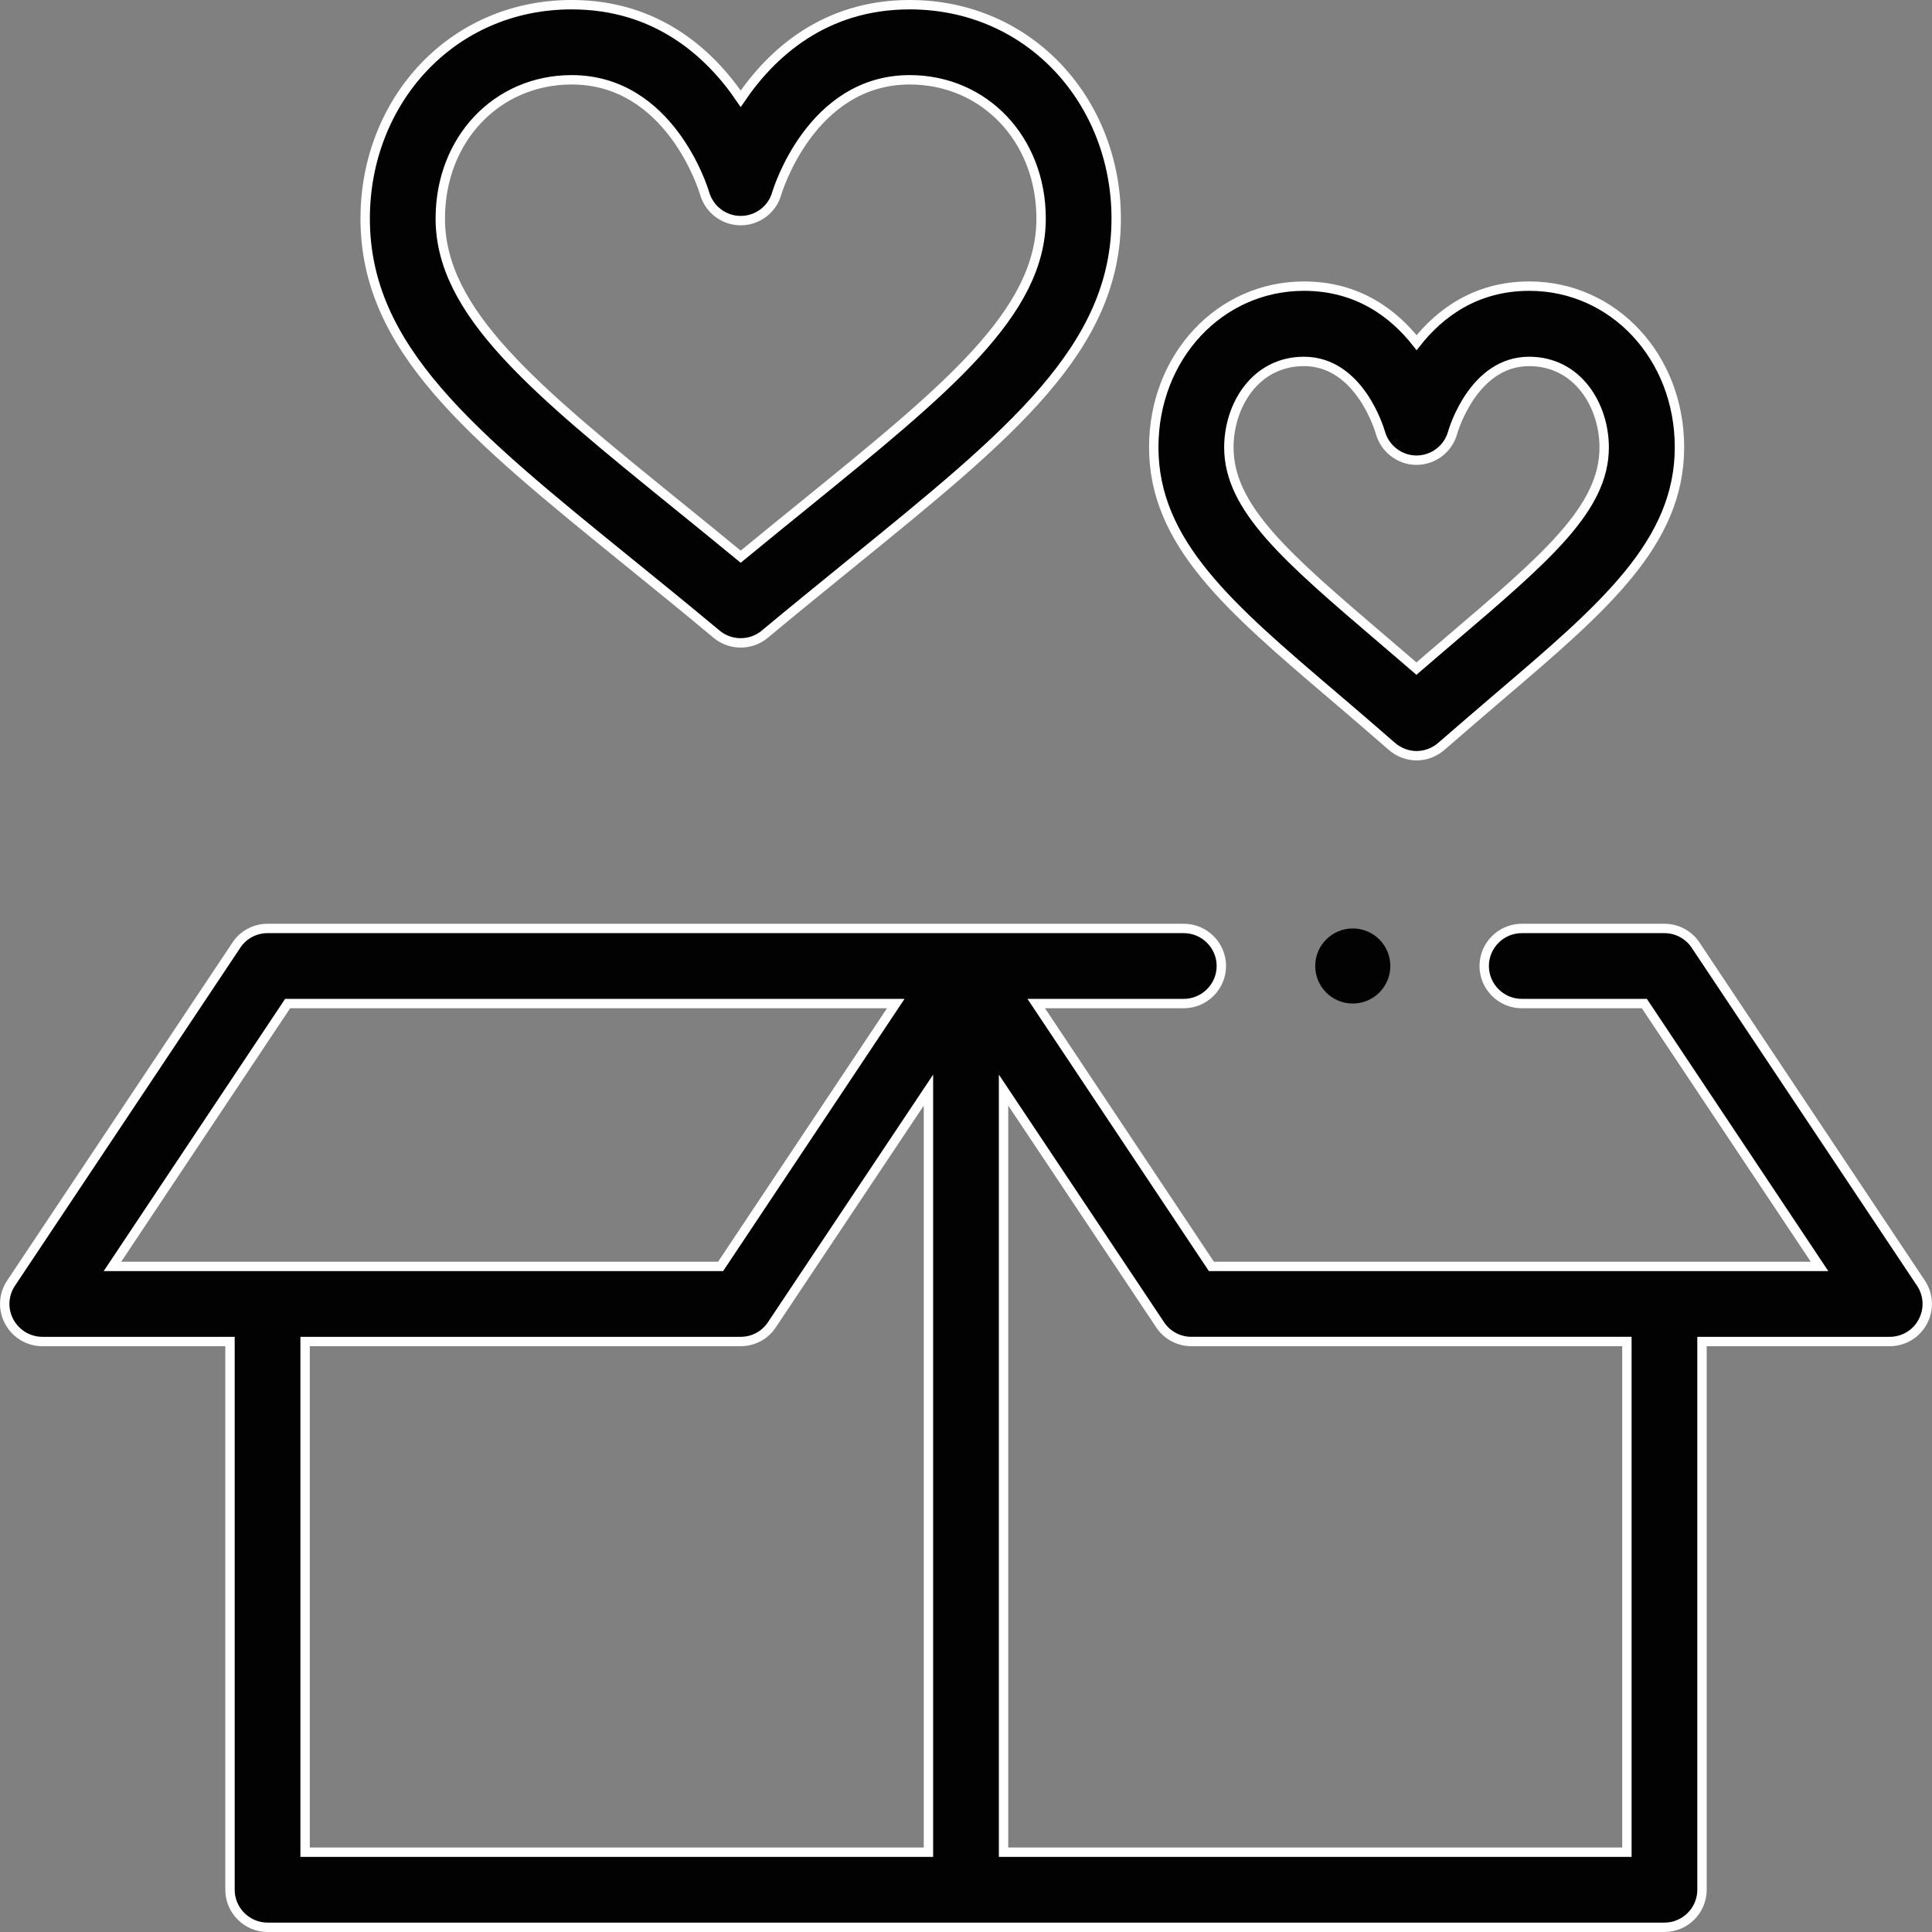
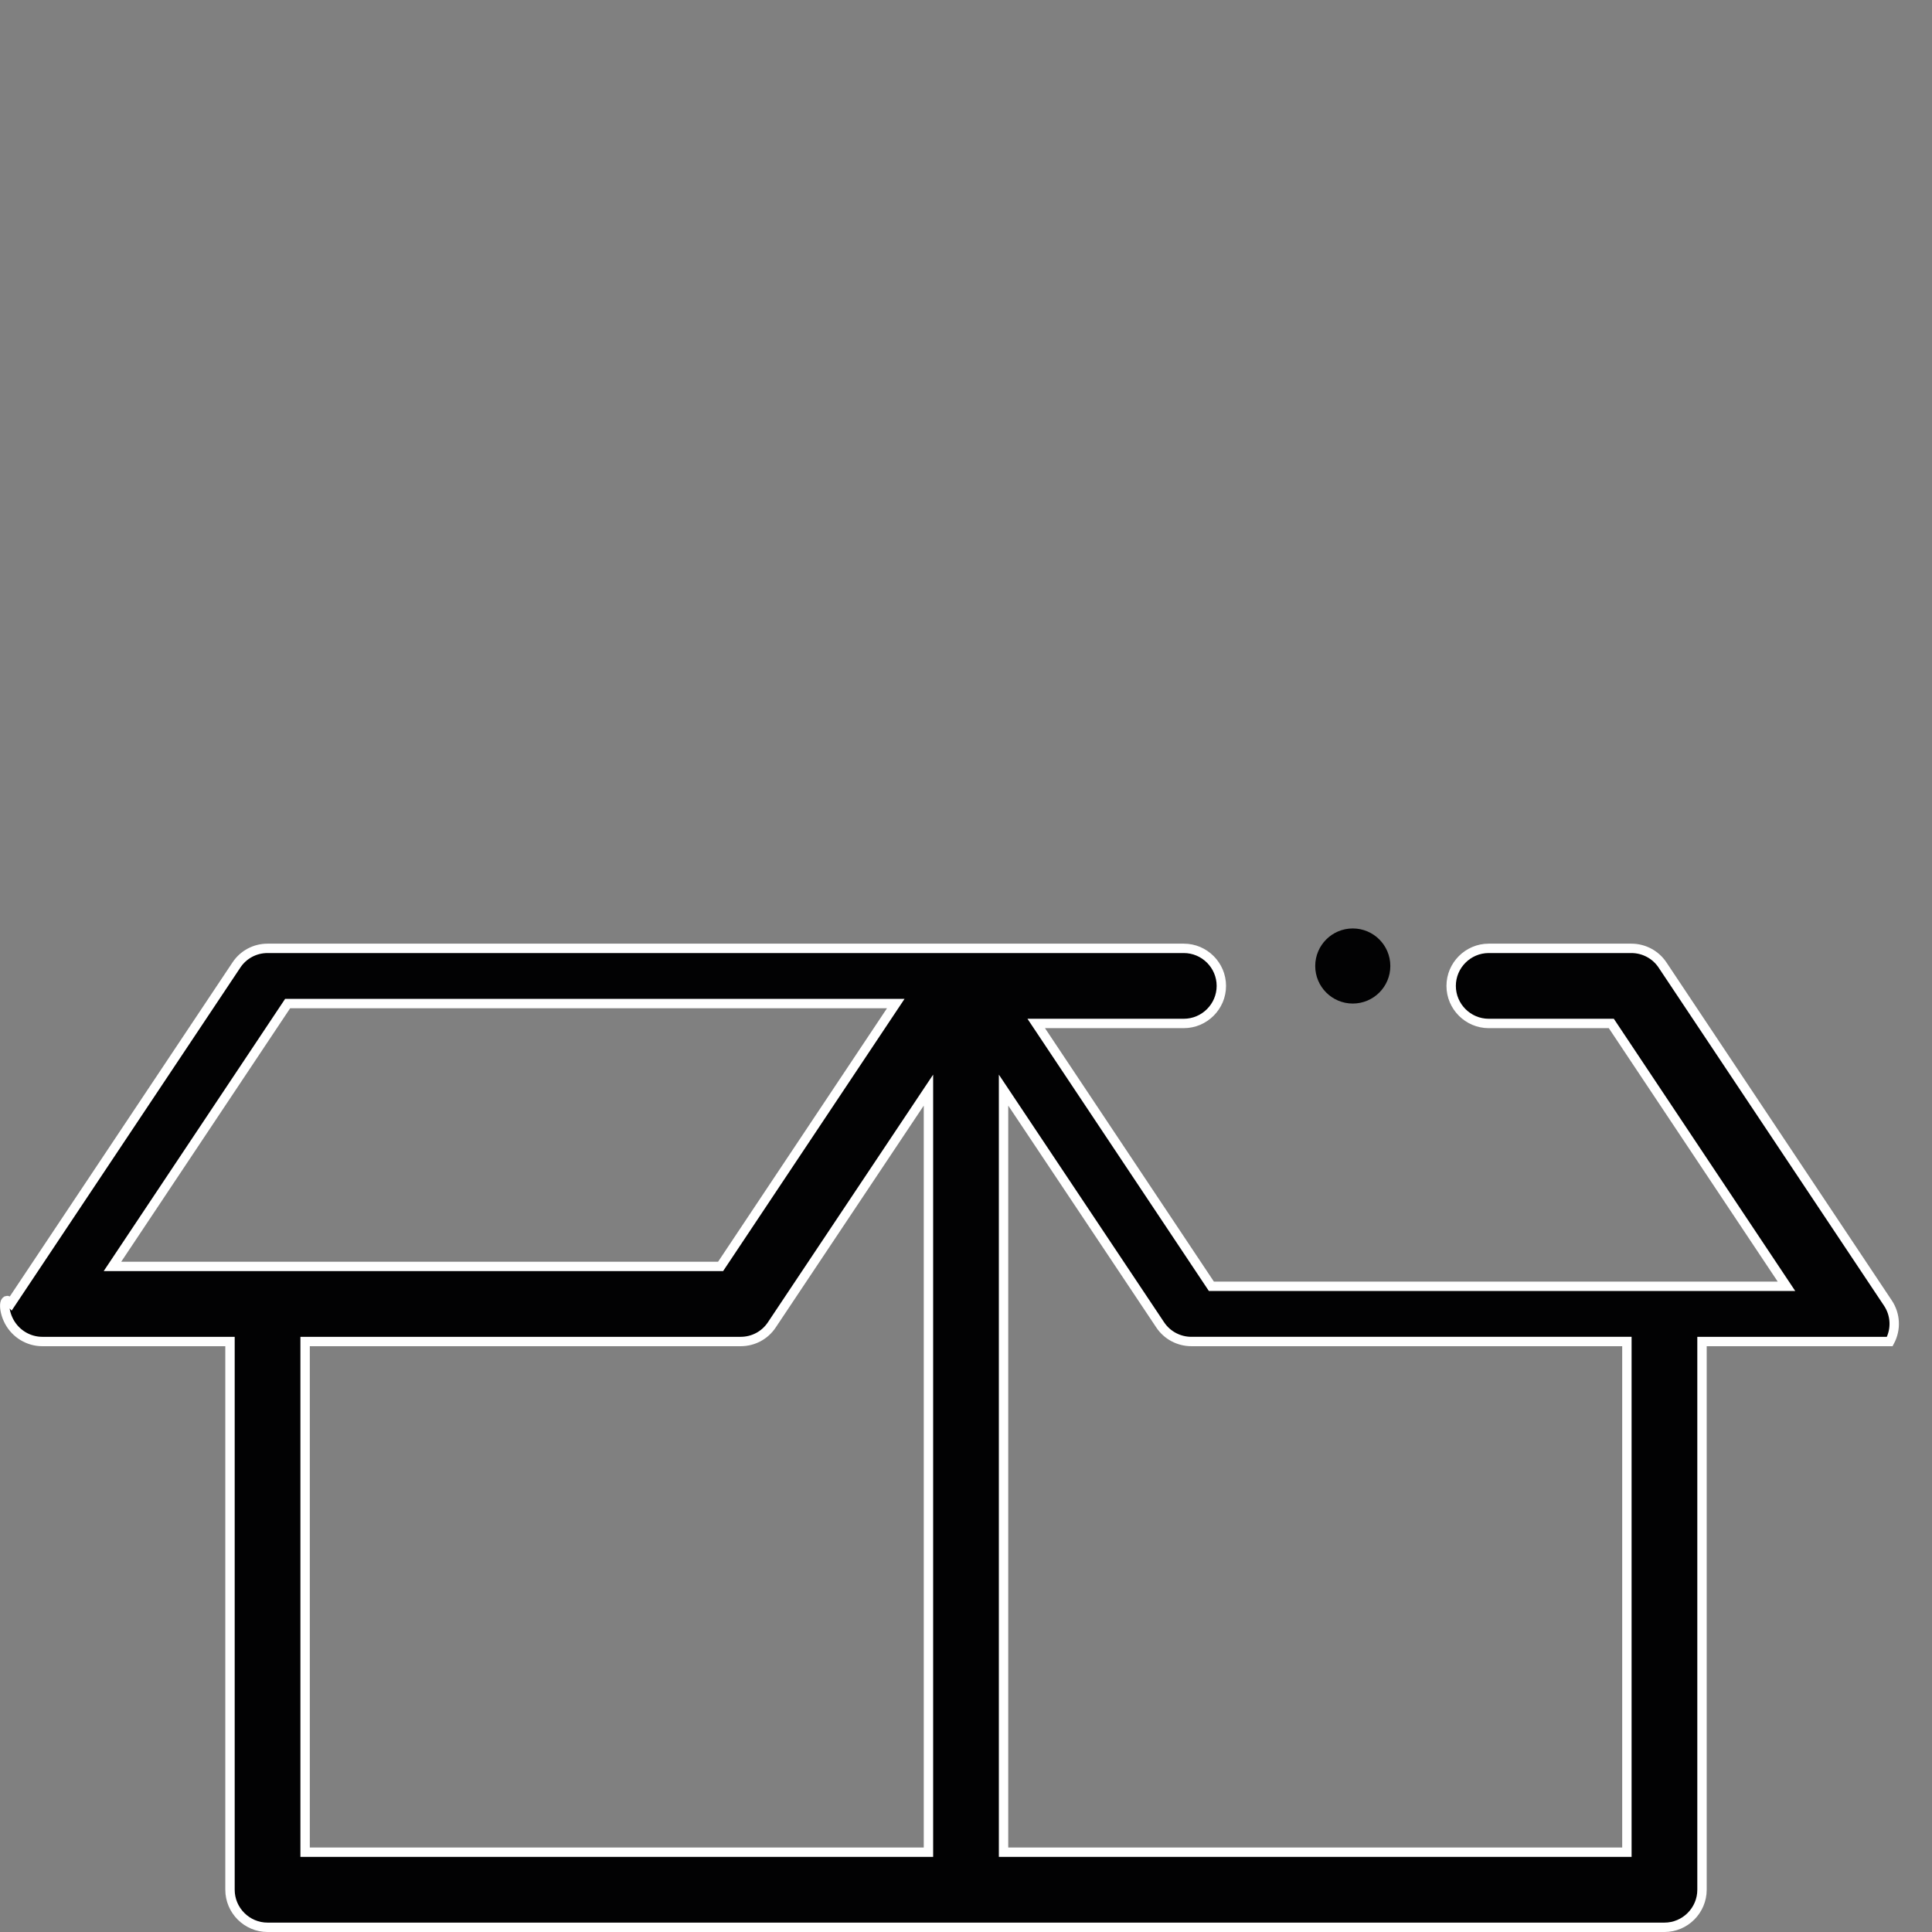
<svg xmlns="http://www.w3.org/2000/svg" version="1.1" id="Capa_1" x="0px" y="0px" viewBox="0 0 102.9 102.9" style="enable-background:new 0 0 102.9 102.9;" xml:space="preserve">
  <rect x="0" y="0" width="102.9" height="102.9" fill="#808080" stroke="none" />
  <style type="text/css">
	.st0{fill:#020203;stroke:#FFFFFF;stroke-width:0.5;stroke-miterlimit:10;}
	.st1{fill:#020203;}
</style>
  <g>
-     <path class="st0" d="M0.49,70.39c0.35,0.65,1.03,1.06,1.76,1.06h10v29.2c0,1.1,0.9,2,2,2h74.4c1.1,0,2-0.9,2-2v-29.2h10   c0.74,0,1.42-0.41,1.76-1.06c0.35-0.65,0.31-1.44-0.1-2.05l-12-18c-0.37-0.56-1-0.89-1.66-0.89h-7.6c-1.1,0-2,0.9-2,2   c0,1.1,0.9,2,2,2h6.53l9.33,14H64.52l-9.33-14h7.86c1.1,0,2-0.9,2-2s-0.9-2-2-2c-2.28,0-46.59,0-48.8,0   c-0.67,0-1.29,0.33-1.66,0.89l-12,18C0.18,68.95,0.14,69.74,0.49,70.39z M16.25,71.45h23.2c0.67,0,1.29-0.33,1.66-0.89l8.34-12.5   v40.59h-33.2V71.45z M61.79,70.56c0.37,0.56,1,0.89,1.66,0.89h23.2v27.2h-33.2V58.06L61.79,70.56z M15.32,53.45h32.39l-9.33,14   H5.99L15.32,53.45z" />
-     <path class="st0" d="M39.45,5.26c-1.63-2.4-4.45-5.01-9-5.01c-6.41,0-11,5.16-11,11.39c0,6.92,5.6,11.46,14.07,18.33   c1.48,1.2,3.02,2.45,4.65,3.81c0.37,0.31,0.83,0.46,1.28,0.46s0.91-0.15,1.28-0.46c1.63-1.36,3.17-2.6,4.65-3.81   c8.47-6.88,14.07-11.42,14.07-18.33c0-6.23-4.6-11.39-11-11.39C43.9,0.25,41.08,2.86,39.45,5.26z M55.45,11.64   c0,5.01-5.01,9.07-12.59,15.23c-1.1,0.89-2.23,1.81-3.41,2.78c-1.18-0.97-2.31-1.89-3.41-2.78c-7.58-6.15-12.59-10.22-12.59-15.23   c0-4.22,3.01-7.39,7-7.39c5.22,0,7.01,5.81,7.08,6.05c0.25,0.86,1.03,1.45,1.92,1.45s1.68-0.59,1.92-1.45   c0.02-0.06,1.8-6.05,7.08-6.05C52.44,4.25,55.45,7.43,55.45,11.64L55.45,11.64z" />
-     <path class="st0" d="M75.45,40.25c0.47,0,0.94-0.17,1.32-0.5c1.09-0.95,2.11-1.82,3.1-2.67c5.56-4.74,9.58-8.17,9.58-13.26   c0-4.81-3.51-8.58-8-8.58c-2.85,0-4.77,1.45-6,3.01c-1.23-1.56-3.14-3.01-6-3.01c-4.49,0-8,3.77-8,8.58c0,5.1,4.02,8.52,9.58,13.26   c0.99,0.84,2.01,1.72,3.1,2.67C74.51,40.08,74.98,40.25,75.45,40.25z M65.45,23.83c0-2.22,1.4-4.58,4-4.58   c2.95,0,4.02,3.62,4.07,3.79c0.24,0.86,1.03,1.47,1.92,1.47c0.9,0,1.69-0.6,1.93-1.47c0.04-0.15,1.12-3.79,4.07-3.79   c2.6,0,4,2.36,4,4.58c0,3.25-3.08,5.87-8.18,10.22c-0.59,0.51-1.2,1.02-1.82,1.56c-0.62-0.54-1.23-1.05-1.82-1.56   C68.53,29.7,65.45,27.07,65.45,23.83L65.45,23.83z" />
+     <path class="st0" d="M0.49,70.39c0.35,0.65,1.03,1.06,1.76,1.06h10v29.2c0,1.1,0.9,2,2,2h74.4c1.1,0,2-0.9,2-2v-29.2h10   c0.35-0.65,0.31-1.44-0.1-2.05l-12-18c-0.37-0.56-1-0.89-1.66-0.89h-7.6c-1.1,0-2,0.9-2,2   c0,1.1,0.9,2,2,2h6.53l9.33,14H64.52l-9.33-14h7.86c1.1,0,2-0.9,2-2s-0.9-2-2-2c-2.28,0-46.59,0-48.8,0   c-0.67,0-1.29,0.33-1.66,0.89l-12,18C0.18,68.95,0.14,69.74,0.49,70.39z M16.25,71.45h23.2c0.67,0,1.29-0.33,1.66-0.89l8.34-12.5   v40.59h-33.2V71.45z M61.79,70.56c0.37,0.56,1,0.89,1.66,0.89h23.2v27.2h-33.2V58.06L61.79,70.56z M15.32,53.45h32.39l-9.33,14   H5.99L15.32,53.45z" />
    <circle class="st1" cx="72.05" cy="51.45" r="2" />
  </g>
</svg>